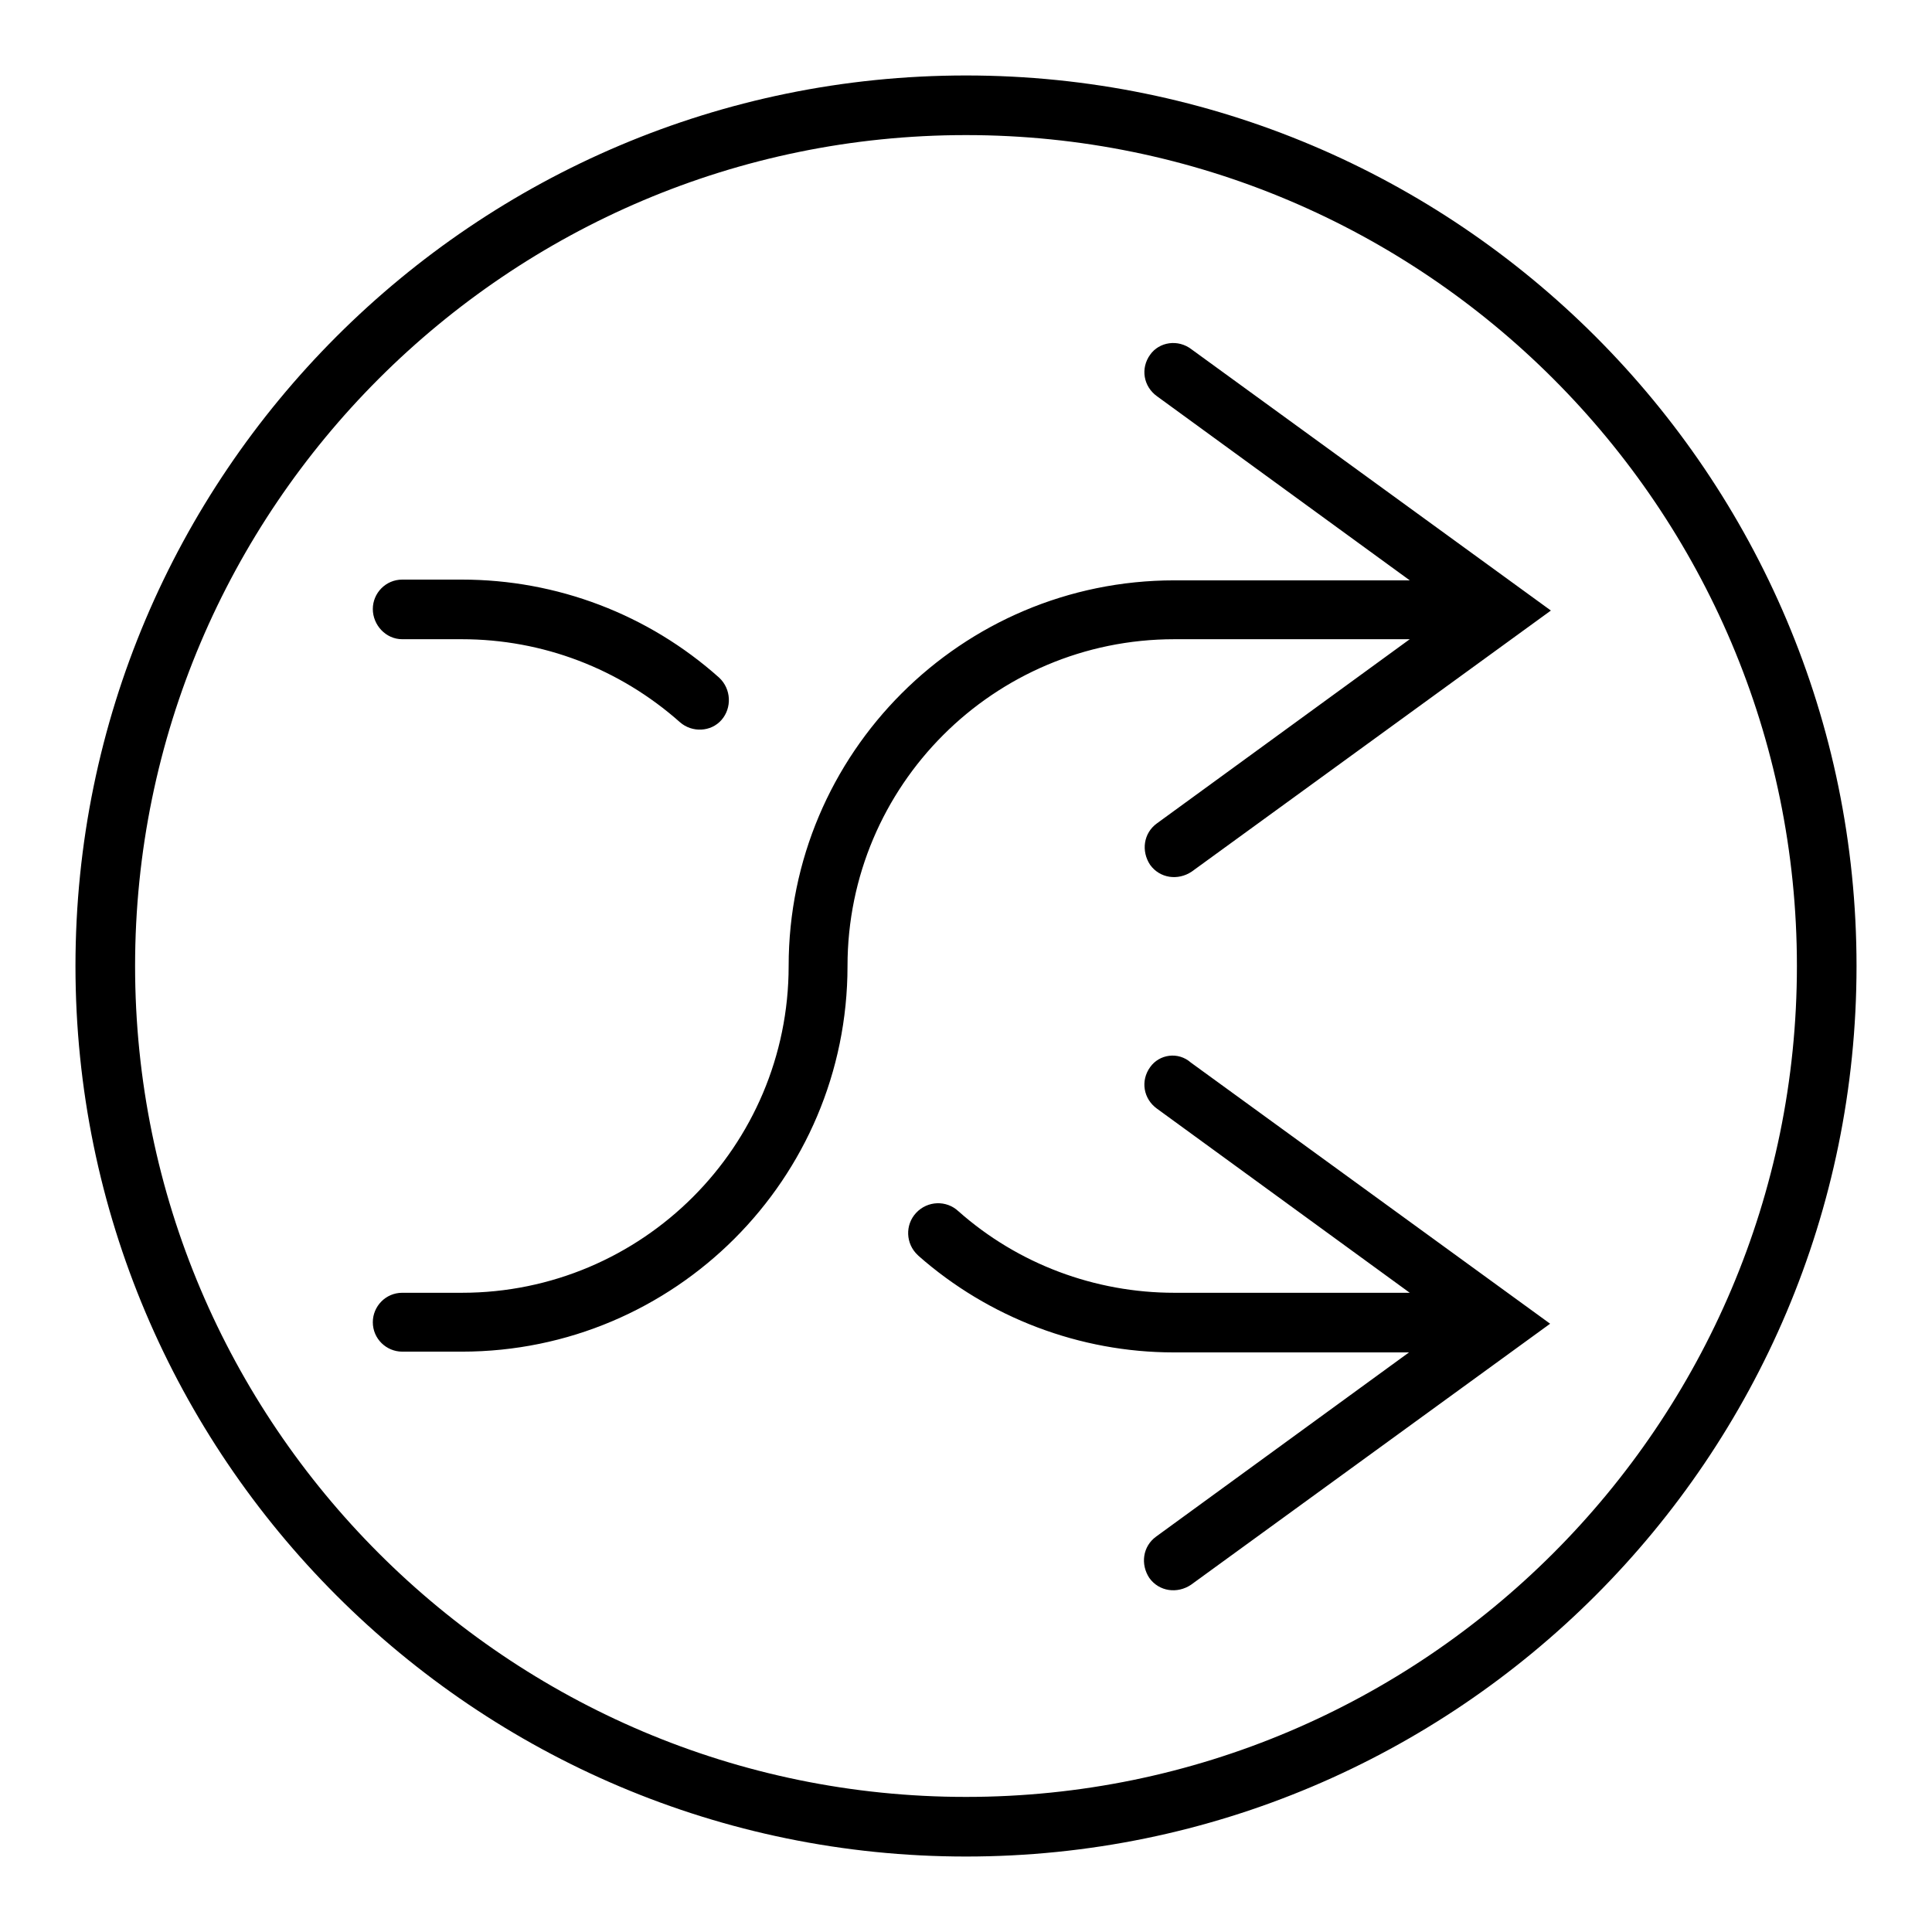
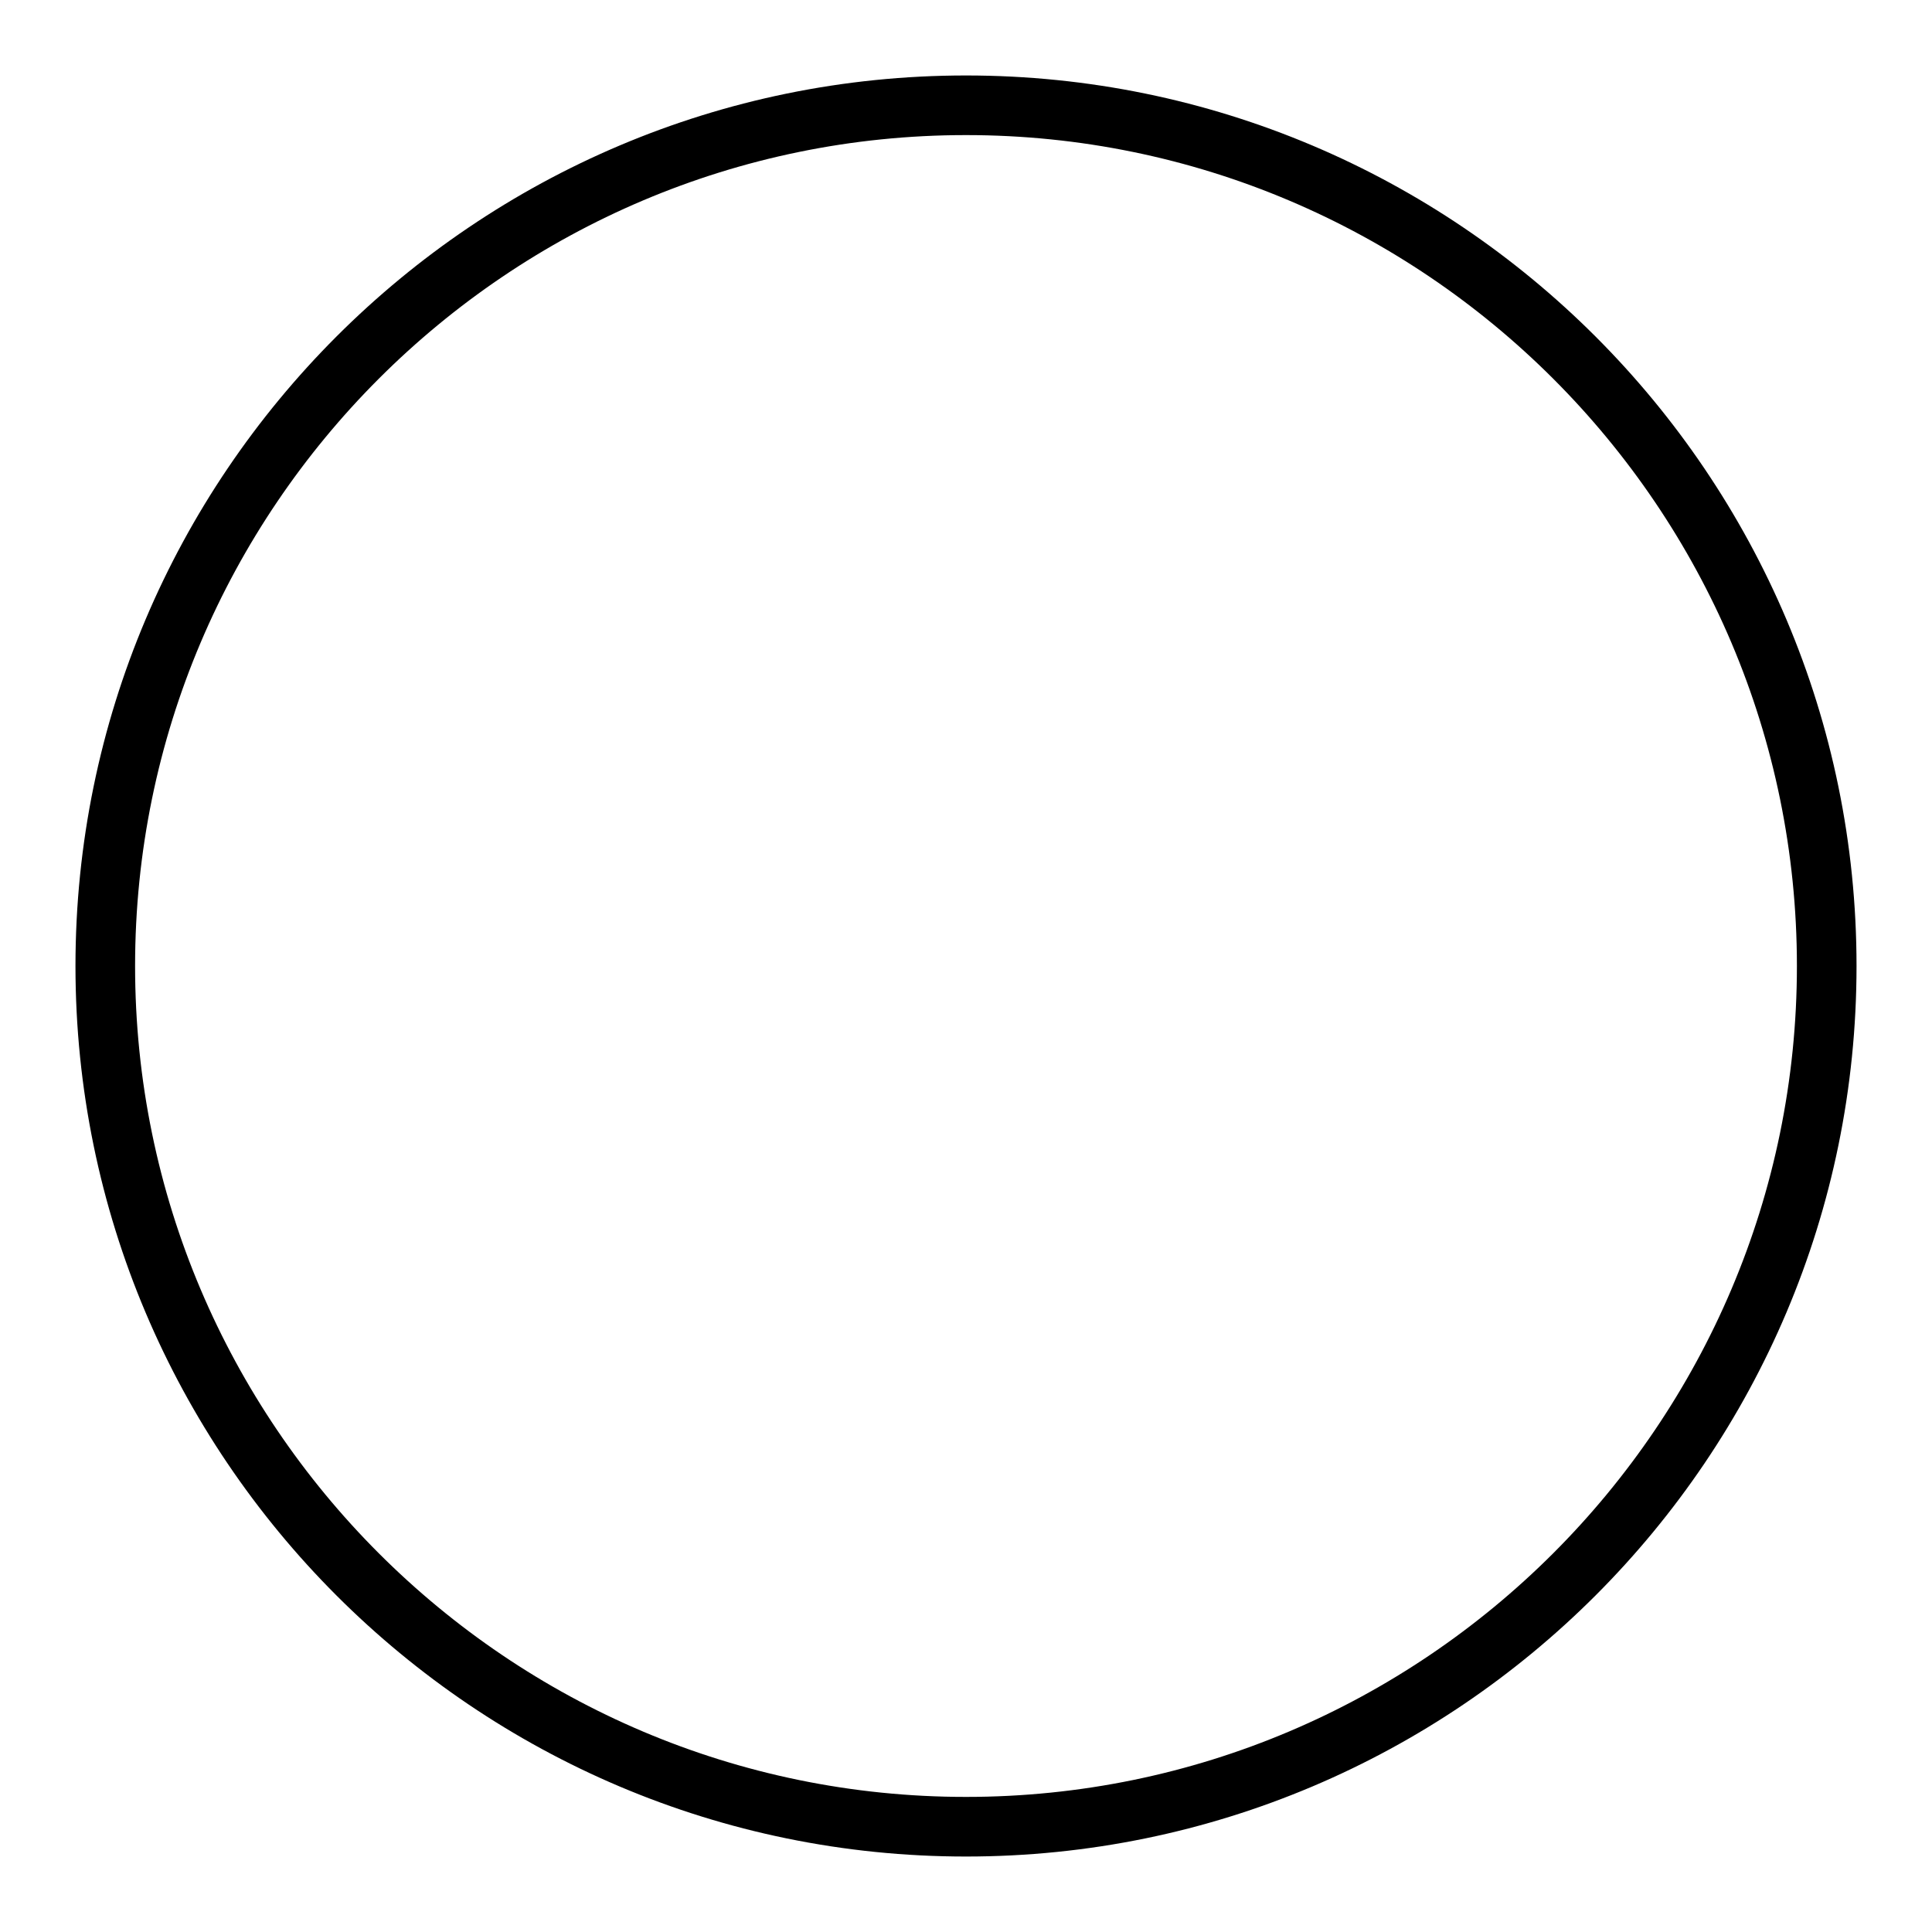
<svg xmlns="http://www.w3.org/2000/svg" version="1.1" x="0px" y="0px" viewBox="0 0 256 256" enable-background="new 0 0 256 256" xml:space="preserve">
  <g>
-     <path fill="#000000" d="M53.3,84.7h7.9c10.7,0,20.9,3.9,28.9,11c1.6,1.4,4.1,1.3,5.5-0.3c0,0,0,0,0,0c1.4-1.6,1.3-4.1-0.3-5.6 c-9.4-8.4-21.5-13-34.1-13h-7.9c-2.2,0-3.9,1.8-3.9,3.9S51.1,84.7,53.3,84.7C53.3,84.7,53.3,84.7,53.3,84.7z M152.4,47 c-1.3,1.8-0.9,4.2,0.9,5.5c0,0,0,0,0,0l33.5,24.4h-31.2c-28.2,0-51.1,22.9-51.1,51.1c0,23.9-19.4,43.3-43.3,43.3h-7.9 c-2.2,0-3.9,1.8-3.9,3.9c0,2.2,1.8,3.9,3.9,3.9h7.9c28.2,0,51.1-22.9,51.1-51.1c0-23.9,19.4-43.3,43.3-43.3h31.2l-33.5,24.4 c-1.8,1.3-2.1,3.7-0.9,5.5c1.3,1.8,3.7,2.1,5.5,0.9l0,0l47.6-34.6l-47.6-34.6C156.1,44.9,153.6,45.3,152.4,47 C152.4,47,152.4,47,152.4,47z M152.4,141.4c-1.3,1.8-0.9,4.2,0.9,5.5c0,0,0,0,0,0l33.5,24.4h-31.2c-10.5,0-20.7-3.8-28.6-10.8 c-1.6-1.5-4.1-1.4-5.6,0.2c-1.5,1.6-1.4,4.1,0.2,5.6c0,0,0.1,0.1,0.1,0.1c9.3,8.2,21.4,12.8,33.8,12.8h31.2l-33.5,24.4 c-1.8,1.3-2.1,3.7-0.9,5.5c1.3,1.8,3.7,2.1,5.5,0.9l0,0l47.6-34.6l-47.6-34.6C156.1,139.3,153.6,139.7,152.4,141.4 C152.4,141.4,152.4,141.4,152.4,141.4L152.4,141.4z" />
    <path fill="#000000" d="M128,10C62.9,10,10,62.9,10,128c0,65.1,52.9,118,118,118c65.1,0,118-52.9,118-118C246,62.9,193.1,10,128,10 z M128,238.1c-60.7,0-110.1-49.4-110.1-110.1S67.3,17.9,128,17.9S238.1,67.3,238.1,128S188.7,238.1,128,238.1z" />
  </g>
</svg>